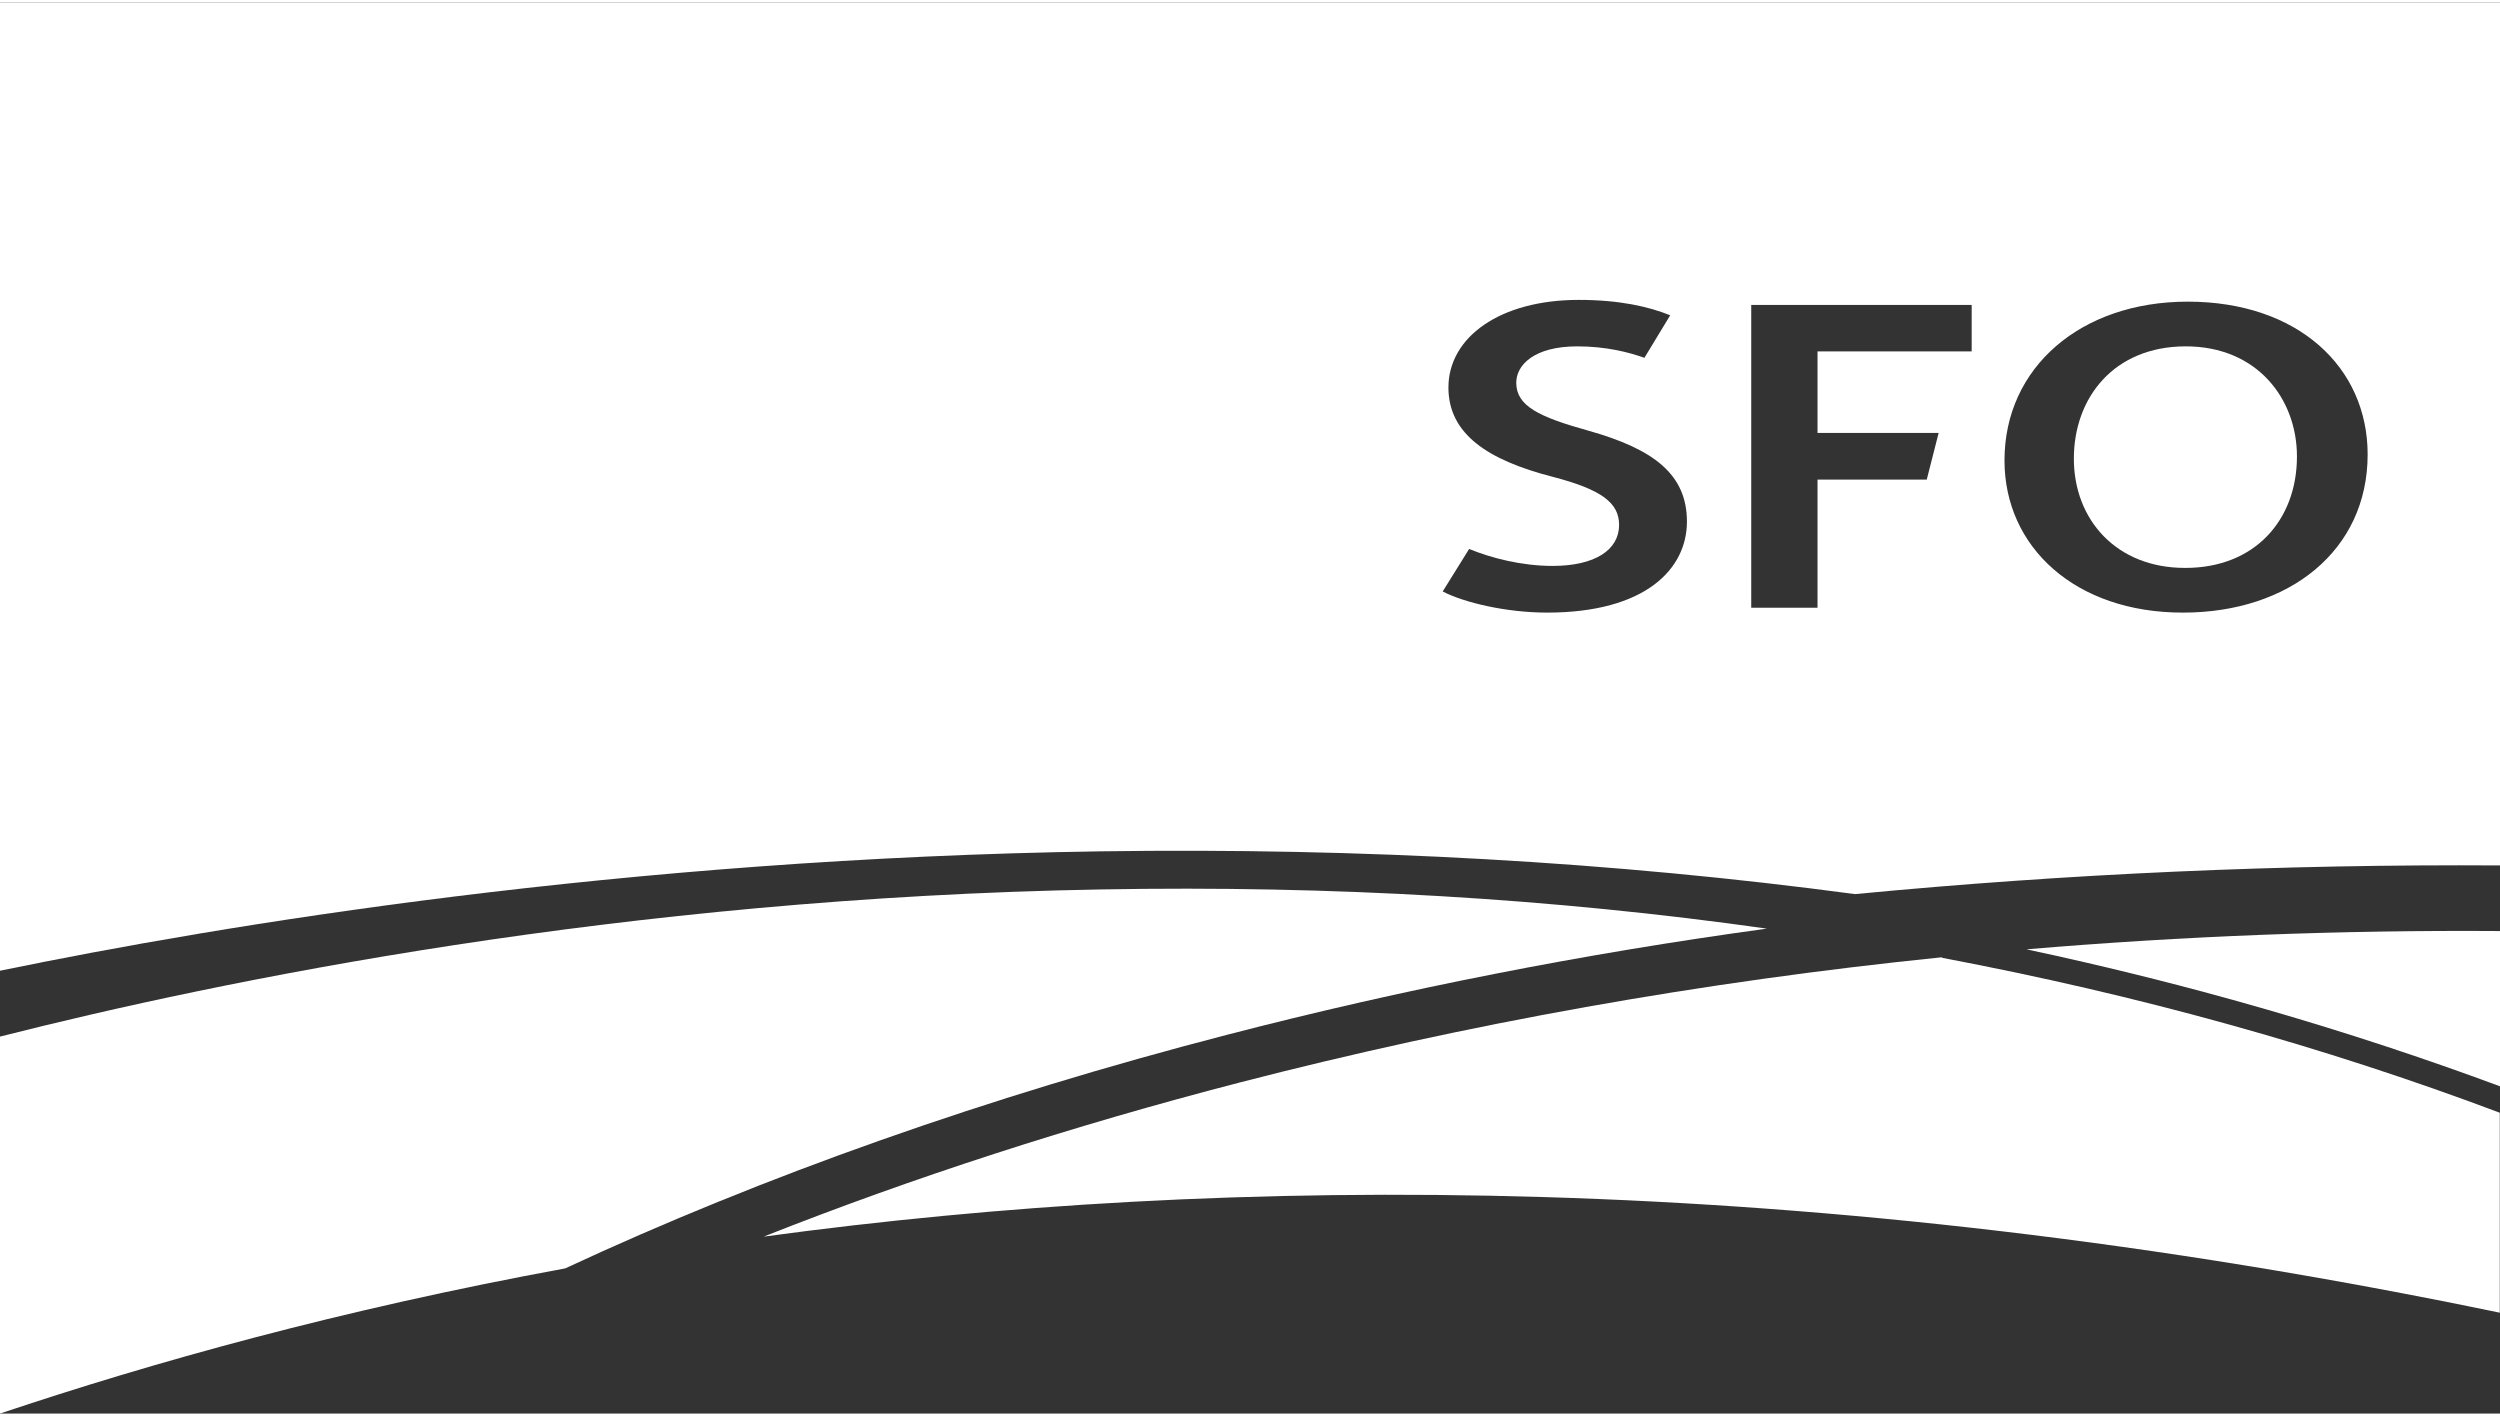
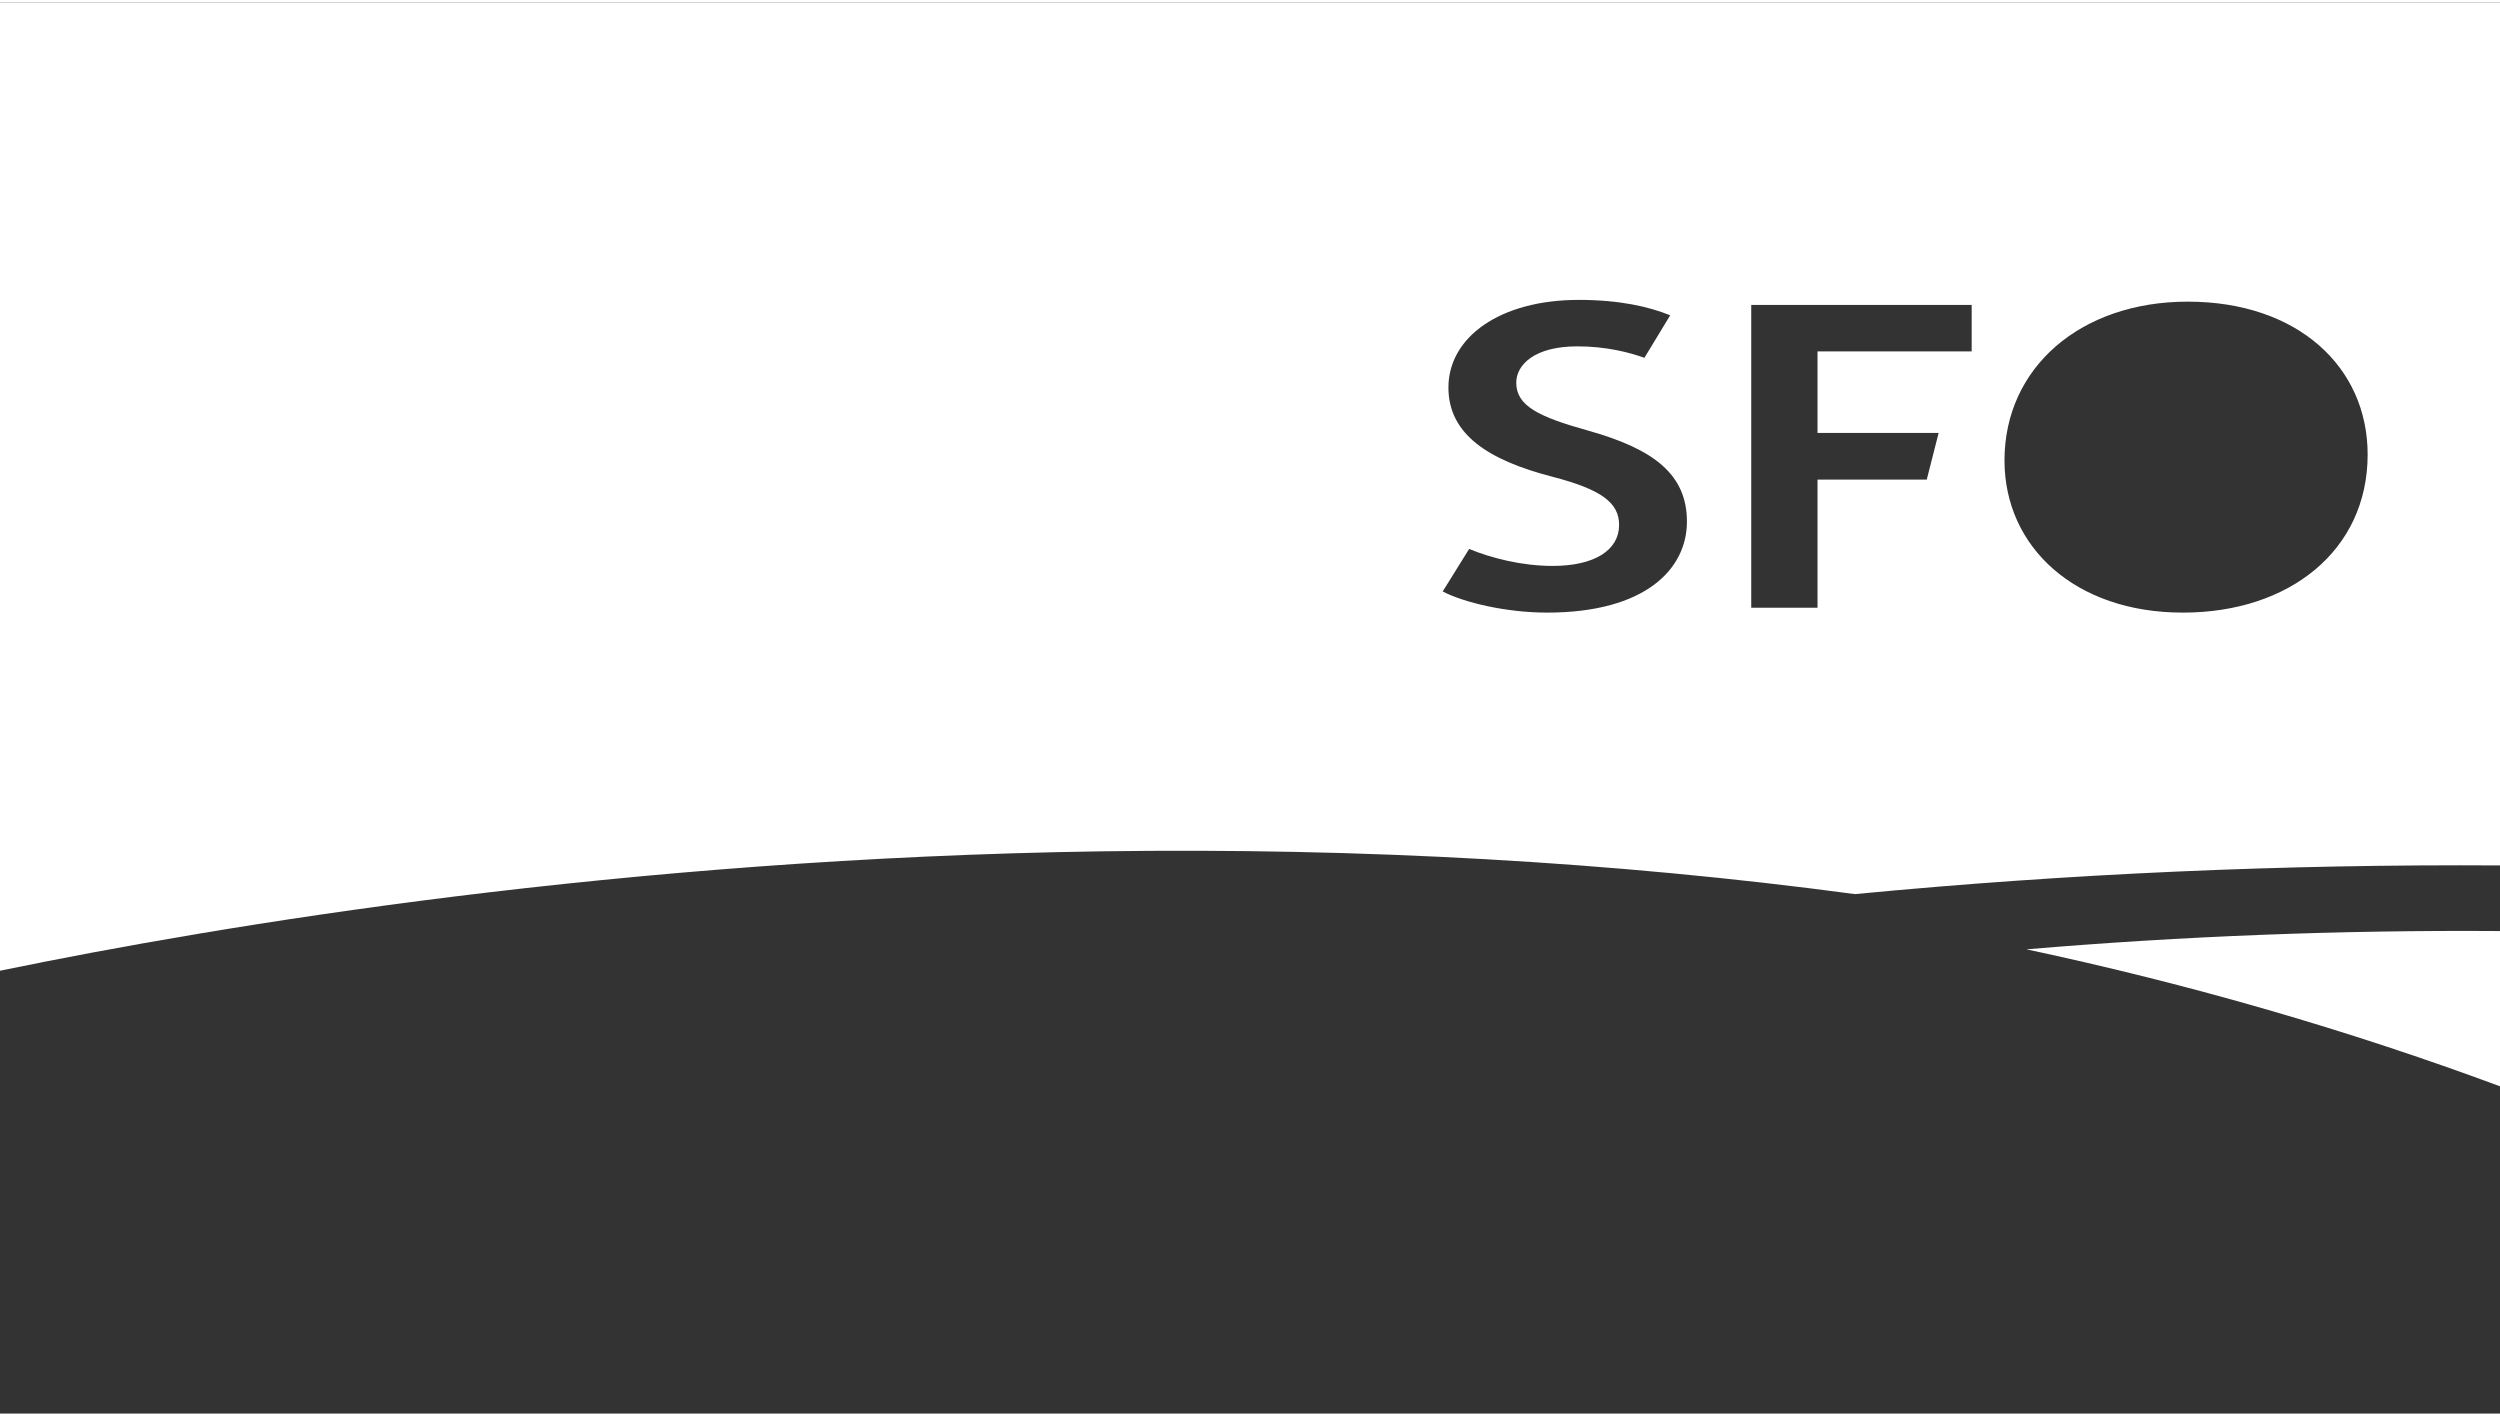
<svg xmlns="http://www.w3.org/2000/svg" id="Layer_1" viewBox="0 0 113.52 64.08" aria-hidden="true" style="fill:url(#CerosGradient_idf94ed0780);" width="113px" height="64px">
  <rect x="0" y="0" width="113.52" height="64.08" fill="#333333" stroke="none" />
  <defs>
    <linearGradient class="cerosgradient" data-cerosgradient="true" id="CerosGradient_idf94ed0780" gradientUnits="userSpaceOnUse" x1="50%" y1="100%" x2="50%" y2="0%">
      <stop offset="0%" stop-color="#FFFFFF" />
      <stop offset="100%" stop-color="#FFFFFF" />
    </linearGradient>
    <linearGradient />
    <style>.cls-1{fill:#fff;}</style>
  </defs>
  <path class="cls-1" d="m0,0v43.97h.01c10.08-2.08,28.3-5.1,49.98-5.42,11.89-.17,23.33.48,34.22,1.94h.05c9.58-.92,19.35-1.36,29.26-1.3V0H0Zm99.34,13.59c5,0,8.17,2.97,8.17,6.94,0,4.37-3.57,7.18-8.38,7.18h-.02c-4.86,0-8.09-2.96-8.09-6.91,0-4.22,3.46-7.21,8.32-7.21Zm-19.82.15h10.01v2.11h-7v3.7h5.5l-.54,2.12h-4.96v5.82h-3.01v-13.75Zm-9.03,7.8c-2.9-.75-4.72-1.92-4.72-4.05,0-2.28,2.33-3.98,5.92-3.98,1.86,0,3.19.31,4.15.7l-1.17,1.93c-.7-.25-1.74-.52-3.05-.52-1.96,0-2.77.85-2.77,1.65,0,1.05,1.01,1.55,3.28,2.18,2.98.84,4.47,1.99,4.47,4.13s-1.87,4.13-6.35,4.13c-1.84,0-3.76-.45-4.74-.96l1.2-1.93c1,.41,2.38.77,3.79.77,1.93,0,3.02-.73,3.02-1.86,0-1.01-.8-1.61-3.03-2.19Z" style="fill:url(#CerosGradient_idf94ed0780);" />
-   <path class="cls-1" d="m99.21,25.68h.03c3.14,0,5.06-2.17,5.06-5.06,0-2.61-1.8-5-5.05-5s-5.08,2.32-5.08,5.1,1.94,4.96,5.04,4.96Z" style="fill:url(#CerosGradient_idf94ed0780);" />
-   <path class="cls-1" d="m80.23,42.06c-9.68-1.37-19.77-1.97-30.22-1.78C28.25,40.66,9.98,44.43.01,46.96h-.01v1.19h0v15.93c6.88-2.31,15.44-4.71,25.6-6.58,0,0,0,0,0,0,0,0,.03-.01.04-.01h.02c8.97-4.18,19.16-7.79,30.06-10.61,7.98-2.07,16.16-3.68,24.51-4.82Z" style="fill:url(#CerosGradient_idf94ed0780);" />
-   <path class="cls-1" d="m88.18,43.36c-10.91,1.11-21.58,3.02-31.9,5.69-7.64,1.98-14.87,4.33-21.59,6.99h.02s-.01,0-.02,0c-.01,0-.02,0-.03,0h0s.02,0,.03,0c0,0,.02,0,.02,0,0,0,0,0,0,0h0s0,0,.01,0c20.84-2.83,47.26-3.1,78.79,3.46v-8.38h0v-.7c-8.02-3.02-16.47-5.36-25.3-7.03l-.04-.02Z" style="fill:url(#CerosGradient_idf94ed0780);" />
  <path class="cls-1" d="m113.52,49.22v-7.05c-7.24-.05-14.42.23-21.5.83,7.45,1.59,14.63,3.67,21.5,6.22Z" style="fill:url(#CerosGradient_idf94ed0780);" />
</svg>